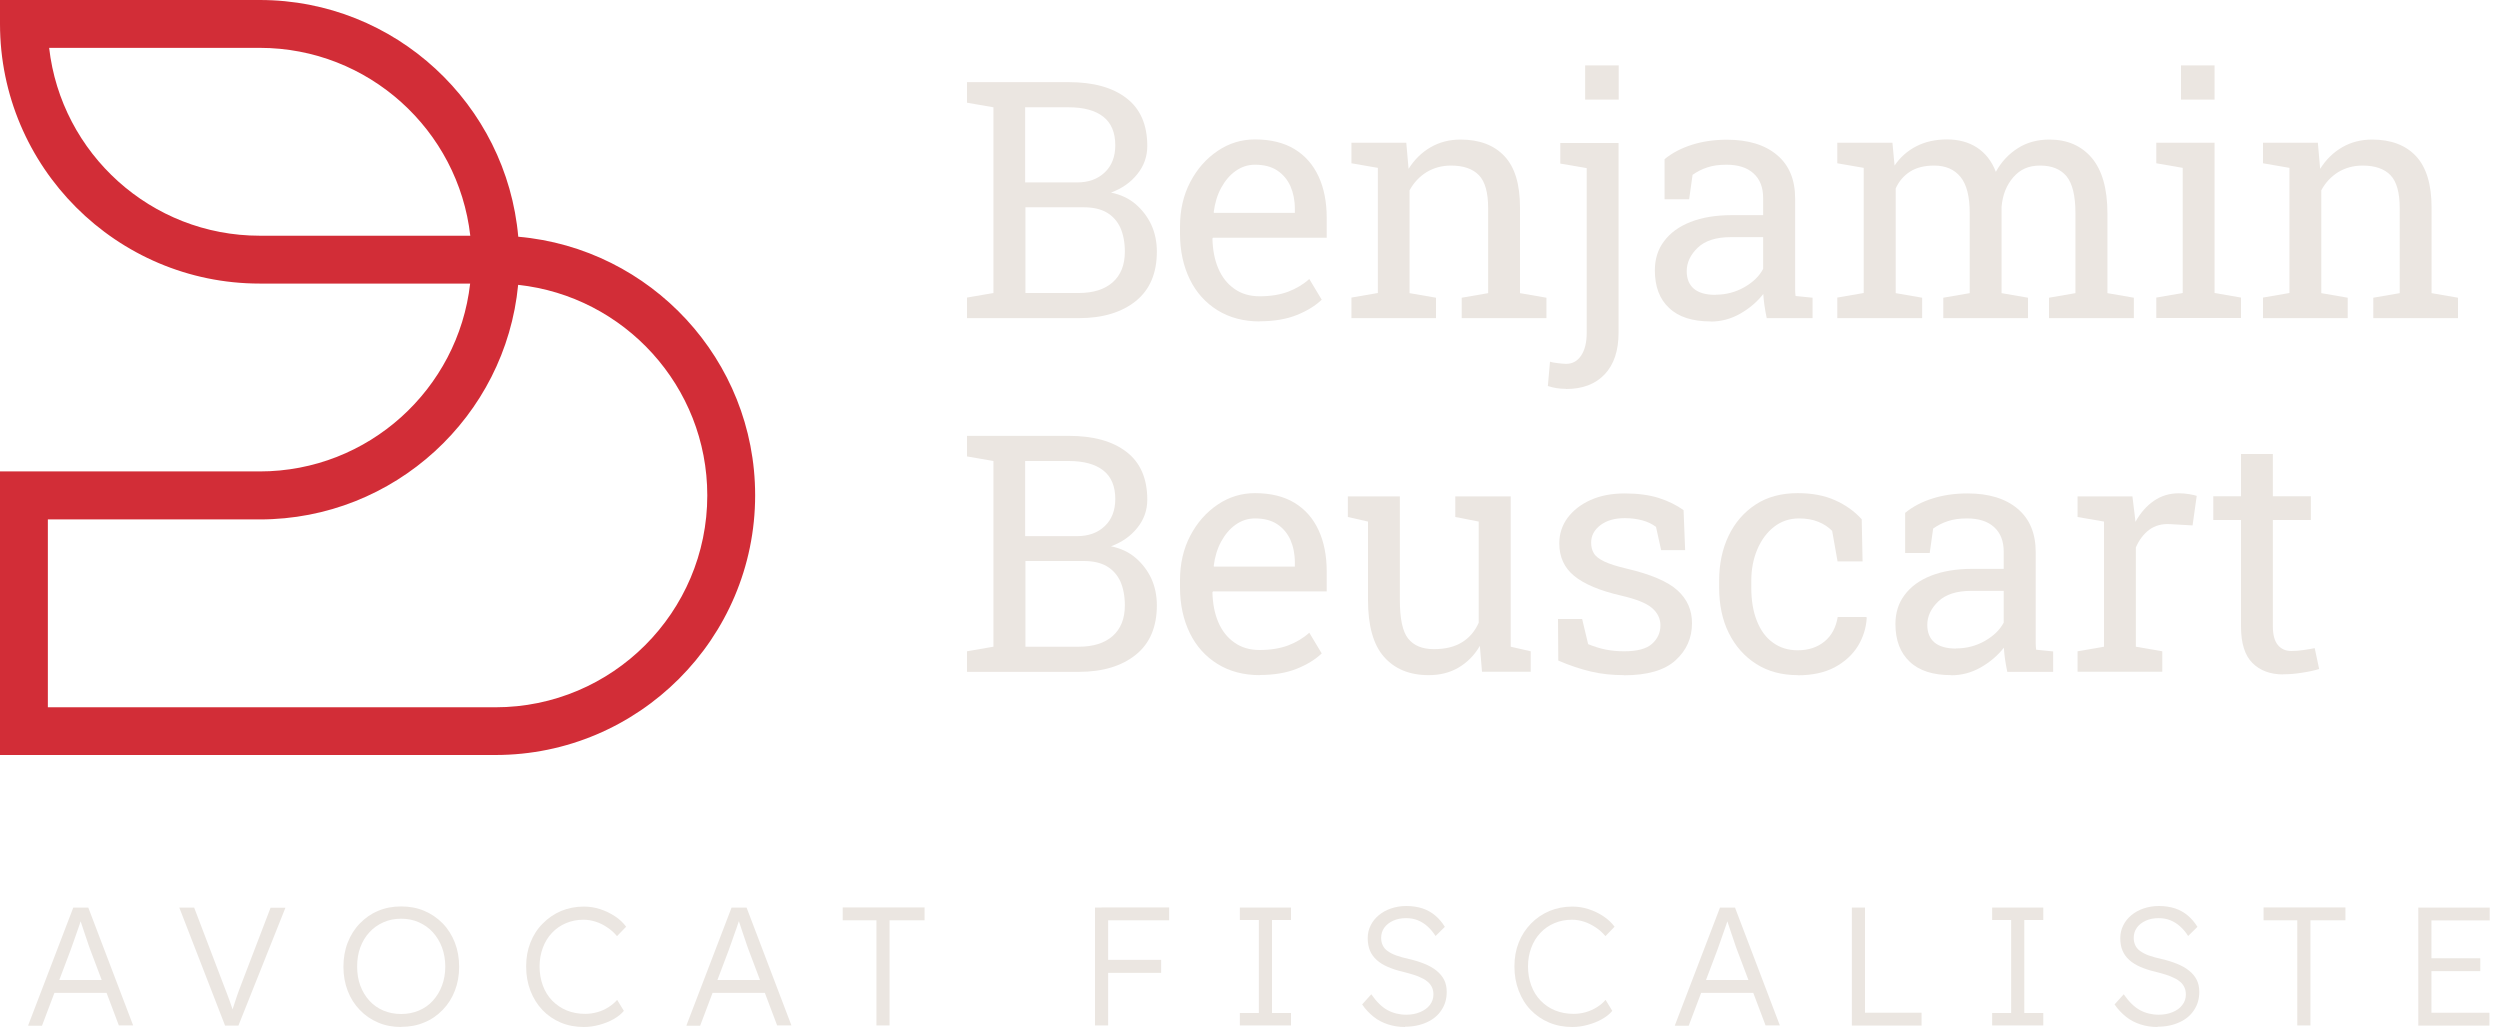
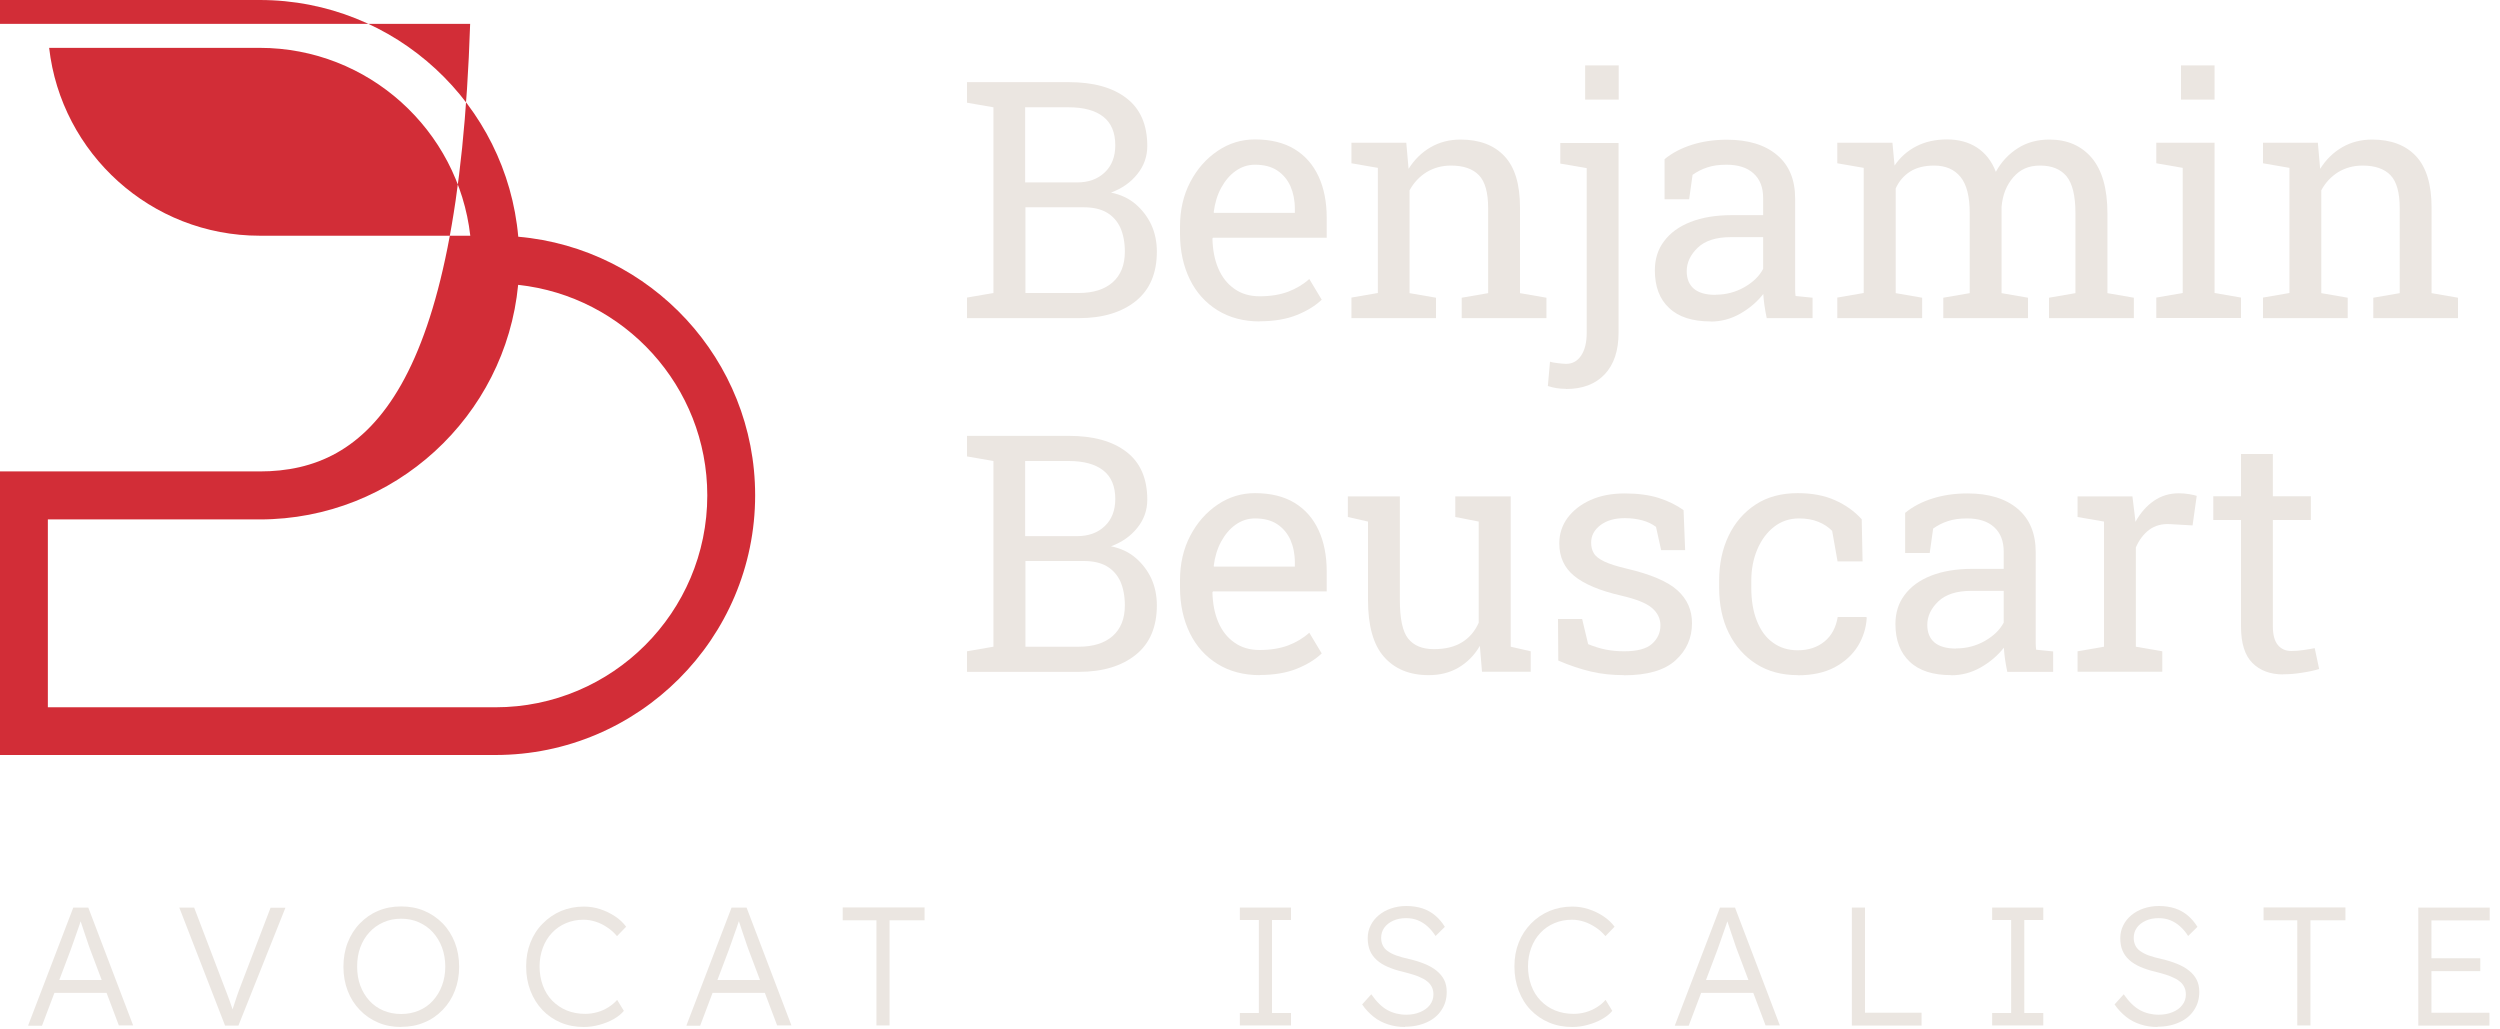
<svg xmlns="http://www.w3.org/2000/svg" width="175" height="72" viewBox="0 0 175 72" fill="none">
  <g clip-path="url(#clip0_2003_2)">
    <path d="M67.69 22.26V20.83L69.54 20.51V7.51L67.69 7.19V5.75H74.81C76.53 5.75 77.88 6.12 78.85 6.87C79.82 7.61 80.31 8.73 80.31 10.22C80.31 10.95 80.08 11.61 79.61 12.19C79.15 12.77 78.53 13.2 77.77 13.48C78.44 13.62 79.01 13.88 79.48 14.28C79.95 14.68 80.32 15.16 80.59 15.73C80.85 16.3 80.98 16.93 80.98 17.61C80.98 19.12 80.49 20.28 79.51 21.07C78.53 21.86 77.2 22.27 75.52 22.27H67.7L67.69 22.26ZM71.77 12.77H75.39C76.19 12.77 76.84 12.54 77.33 12.07C77.82 11.61 78.07 10.97 78.07 10.17C78.07 9.28 77.79 8.61 77.23 8.17C76.67 7.73 75.86 7.51 74.8 7.51H71.76V12.77H71.77ZM71.77 20.51H75.51C76.53 20.51 77.32 20.26 77.89 19.76C78.45 19.26 78.74 18.55 78.74 17.62C78.74 16.97 78.63 16.41 78.43 15.95C78.22 15.49 77.9 15.13 77.48 14.88C77.05 14.63 76.51 14.51 75.86 14.51H71.78V20.51H71.77Z" fill="#EBE6E1" />
    <path d="M88.19 22.5C87.06 22.5 86.07 22.24 85.23 21.72C84.39 21.2 83.74 20.48 83.29 19.56C82.84 18.64 82.6 17.57 82.6 16.36V15.86C82.6 14.7 82.84 13.65 83.32 12.74C83.8 11.82 84.44 11.1 85.24 10.56C86.04 10.02 86.91 9.76 87.85 9.76C88.95 9.76 89.88 9.99 90.62 10.44C91.36 10.89 91.92 11.53 92.3 12.35C92.68 13.17 92.87 14.14 92.87 15.25V16.64H84.91L84.87 16.7C84.89 17.49 85.02 18.18 85.28 18.79C85.54 19.4 85.92 19.88 86.41 20.22C86.9 20.57 87.49 20.74 88.18 20.74C88.94 20.74 89.6 20.63 90.17 20.42C90.74 20.2 91.23 19.91 91.65 19.53L92.52 20.98C92.08 21.4 91.5 21.76 90.78 22.05C90.06 22.34 89.19 22.49 88.18 22.49L88.19 22.5ZM84.98 14.9H90.64V14.61C90.64 14.02 90.53 13.49 90.33 13.03C90.12 12.57 89.81 12.2 89.4 11.93C88.99 11.66 88.47 11.53 87.85 11.53C87.35 11.53 86.9 11.68 86.49 11.97C86.08 12.26 85.75 12.66 85.48 13.15C85.21 13.65 85.04 14.22 84.96 14.85L84.98 14.91V14.9Z" fill="#EBE6E1" />
    <path d="M94.6 22.26V20.83L96.45 20.51V11.75L94.6 11.43V9.99H98.44L98.6 11.82C99.01 11.17 99.52 10.67 100.14 10.31C100.76 9.95 101.46 9.77 102.24 9.77C103.56 9.77 104.59 10.16 105.31 10.93C106.04 11.7 106.4 12.9 106.4 14.52V20.52L108.25 20.84V22.27H102.32V20.84L104.17 20.52V14.57C104.17 13.49 103.96 12.72 103.53 12.27C103.1 11.82 102.45 11.59 101.57 11.59C100.93 11.59 100.36 11.75 99.86 12.05C99.36 12.36 98.97 12.78 98.67 13.32V20.52L100.52 20.84V22.27H94.59L94.6 22.26Z" fill="#EBE6E1" />
    <path d="M109.62 27.22C109.38 27.22 109.16 27.2 108.96 27.17C108.76 27.14 108.56 27.09 108.35 27.02L108.5 25.32C108.61 25.36 108.79 25.39 109.04 25.42C109.29 25.45 109.49 25.47 109.62 25.47C110.07 25.47 110.42 25.28 110.68 24.89C110.94 24.5 111.07 23.97 111.07 23.29V11.77L109.22 11.45V10.01H113.3V23.28C113.3 24.54 112.98 25.51 112.33 26.2C111.68 26.89 110.78 27.23 109.62 27.23V27.22ZM110.96 6.97V4.58H113.31V6.97H110.96Z" fill="#EBE6E1" />
    <path d="M119.75 22.5C118.47 22.5 117.5 22.19 116.84 21.56C116.17 20.94 115.84 20.06 115.84 18.92C115.84 18.14 116.05 17.46 116.48 16.89C116.91 16.31 117.52 15.86 118.33 15.54C119.14 15.22 120.11 15.06 121.23 15.06H123.42V13.86C123.42 13.12 123.2 12.55 122.75 12.14C122.3 11.73 121.67 11.53 120.85 11.53C120.33 11.53 119.89 11.59 119.51 11.72C119.13 11.84 118.79 12.02 118.48 12.24L118.24 13.95H116.52V11.14C117.07 10.69 117.72 10.36 118.45 10.13C119.18 9.9 119.99 9.78 120.89 9.78C122.38 9.78 123.55 10.14 124.39 10.85C125.24 11.56 125.66 12.58 125.66 13.9V19.81C125.66 19.97 125.66 20.12 125.66 20.27C125.66 20.42 125.67 20.57 125.69 20.72L126.88 20.84V22.27H123.67C123.6 21.94 123.55 21.64 123.51 21.37C123.47 21.11 123.45 20.84 123.43 20.58C123 21.13 122.46 21.59 121.81 21.96C121.16 22.33 120.47 22.51 119.74 22.51L119.75 22.5ZM120.08 20.63C120.82 20.63 121.5 20.45 122.11 20.1C122.72 19.75 123.16 19.32 123.42 18.82V16.6H121.15C120.12 16.6 119.35 16.85 118.84 17.34C118.33 17.83 118.07 18.38 118.07 18.98C118.07 19.52 118.24 19.93 118.57 20.21C118.9 20.49 119.4 20.64 120.08 20.64V20.63Z" fill="#EBE6E1" />
    <path d="M128.61 22.26V20.83L130.46 20.51V11.75L128.61 11.43V9.99H132.47L132.62 11.59C133.01 11.01 133.52 10.56 134.14 10.24C134.76 9.92 135.48 9.76 136.29 9.76C137.1 9.76 137.81 9.95 138.39 10.33C138.97 10.71 139.42 11.27 139.71 12.03C140.09 11.33 140.61 10.78 141.24 10.38C141.87 9.97 142.62 9.77 143.46 9.77C144.71 9.77 145.7 10.2 146.43 11.06C147.15 11.92 147.52 13.21 147.52 14.93V20.52L149.37 20.84V22.27H143.43V20.84L145.28 20.52V14.91C145.28 13.7 145.07 12.85 144.66 12.34C144.24 11.84 143.63 11.59 142.81 11.59C141.99 11.59 141.41 11.86 140.93 12.41C140.45 12.96 140.18 13.65 140.11 14.48V20.52L141.96 20.84V22.27H136.03V20.84L137.88 20.52V14.91C137.88 13.76 137.67 12.92 137.24 12.39C136.81 11.86 136.2 11.59 135.39 11.59C134.71 11.59 134.15 11.73 133.71 12.01C133.27 12.29 132.93 12.68 132.7 13.19V20.52L134.55 20.84V22.27H128.62L128.61 22.26Z" fill="#EBE6E1" />
    <path d="M150.94 22.26V20.83L152.79 20.51V11.75L150.94 11.43V9.99H155.02V20.51L156.87 20.83V22.26H150.94ZM152.67 6.97V4.58H155.02V6.97H152.67Z" fill="#EBE6E1" />
    <path d="M158.41 22.26V20.83L160.26 20.51V11.75L158.41 11.43V9.99H162.25L162.41 11.82C162.82 11.17 163.33 10.67 163.95 10.31C164.57 9.95 165.27 9.77 166.05 9.77C167.37 9.77 168.4 10.16 169.12 10.93C169.84 11.7 170.21 12.9 170.21 14.52V20.52L172.06 20.84V22.27H166.13V20.84L167.98 20.52V14.57C167.98 13.49 167.77 12.72 167.34 12.27C166.91 11.82 166.26 11.59 165.38 11.59C164.74 11.59 164.17 11.75 163.67 12.05C163.18 12.36 162.78 12.78 162.49 13.32V20.52L164.34 20.84V22.27H158.41V22.26Z" fill="#EBE6E1" />
    <path d="M67.69 47.02V45.59L69.54 45.27V32.27L67.69 31.95V30.51H74.81C76.53 30.51 77.88 30.88 78.85 31.63C79.82 32.37 80.31 33.49 80.31 34.98C80.31 35.71 80.08 36.37 79.61 36.95C79.15 37.53 78.53 37.96 77.77 38.24C78.44 38.38 79.01 38.64 79.48 39.04C79.95 39.44 80.32 39.92 80.59 40.49C80.85 41.06 80.98 41.69 80.98 42.37C80.98 43.88 80.49 45.04 79.51 45.83C78.53 46.62 77.2 47.03 75.52 47.03H67.7L67.69 47.02ZM71.77 37.53H75.39C76.19 37.53 76.84 37.3 77.33 36.83C77.82 36.37 78.07 35.73 78.07 34.93C78.07 34.04 77.79 33.37 77.23 32.93C76.67 32.49 75.86 32.27 74.8 32.27H71.76V37.53H71.77ZM71.77 45.27H75.51C76.53 45.27 77.32 45.02 77.89 44.52C78.45 44.02 78.74 43.31 78.74 42.38C78.74 41.73 78.63 41.17 78.43 40.71C78.22 40.25 77.9 39.89 77.48 39.64C77.05 39.39 76.51 39.27 75.86 39.27H71.78V45.27H71.77Z" fill="#EBE6E1" />
    <path d="M88.19 47.26C87.06 47.26 86.07 47 85.23 46.48C84.39 45.96 83.74 45.24 83.29 44.32C82.84 43.4 82.6 42.33 82.6 41.12V40.62C82.6 39.46 82.84 38.41 83.32 37.5C83.8 36.58 84.44 35.86 85.24 35.32C86.04 34.78 86.91 34.52 87.85 34.52C88.95 34.52 89.88 34.75 90.62 35.2C91.36 35.65 91.92 36.29 92.3 37.11C92.68 37.93 92.87 38.9 92.87 40.01V41.4H84.91L84.87 41.46C84.89 42.25 85.02 42.94 85.28 43.55C85.54 44.16 85.92 44.64 86.41 44.98C86.9 45.33 87.49 45.5 88.18 45.5C88.94 45.5 89.6 45.39 90.17 45.18C90.74 44.96 91.23 44.67 91.65 44.29L92.52 45.74C92.08 46.16 91.5 46.52 90.78 46.81C90.06 47.1 89.19 47.25 88.18 47.25L88.19 47.26ZM84.98 39.66H90.64V39.37C90.64 38.78 90.53 38.25 90.33 37.79C90.12 37.33 89.81 36.96 89.4 36.69C88.99 36.42 88.47 36.29 87.85 36.29C87.35 36.29 86.9 36.44 86.49 36.73C86.08 37.02 85.75 37.42 85.48 37.91C85.21 38.41 85.04 38.98 84.96 39.61L84.98 39.67V39.66Z" fill="#EBE6E1" />
    <path d="M100 47.26C98.67 47.26 97.63 46.83 96.88 45.98C96.13 45.13 95.76 43.8 95.76 41.99V36.51L94.35 36.19V34.75H97.99V42C97.99 43.31 98.18 44.21 98.57 44.7C98.96 45.19 99.56 45.44 100.37 45.44C101.18 45.44 101.82 45.28 102.34 44.96C102.86 44.64 103.25 44.18 103.51 43.59V36.51L101.87 36.19V34.75H105.75V45.27L107.15 45.59V47.02H103.74L103.59 45.21C103.21 45.87 102.71 46.37 102.1 46.73C101.49 47.09 100.79 47.26 100 47.26Z" fill="#EBE6E1" />
    <path d="M113.68 47.26C112.86 47.26 112.08 47.18 111.37 47.01C110.65 46.84 109.89 46.59 109.08 46.24L109.06 43.33H110.75L111.17 45.09C111.59 45.26 112 45.39 112.4 45.47C112.8 45.55 113.23 45.59 113.69 45.59C114.6 45.59 115.25 45.42 115.64 45.07C116.03 44.72 116.23 44.29 116.23 43.78C116.23 43.3 116.03 42.89 115.63 42.55C115.23 42.21 114.51 41.93 113.47 41.69C111.99 41.35 110.9 40.89 110.2 40.32C109.5 39.75 109.15 38.99 109.15 38.04C109.15 37.38 109.34 36.78 109.73 36.25C110.12 35.73 110.65 35.31 111.34 35C112.03 34.69 112.83 34.54 113.74 34.54C114.65 34.54 115.46 34.65 116.12 34.86C116.78 35.07 117.36 35.36 117.85 35.71L117.96 38.51H116.28L115.92 36.88C115.65 36.68 115.34 36.53 114.98 36.43C114.62 36.33 114.2 36.27 113.73 36.27C113.03 36.27 112.47 36.43 112.03 36.76C111.6 37.09 111.38 37.49 111.38 37.98C111.38 38.27 111.44 38.52 111.57 38.73C111.69 38.94 111.94 39.13 112.29 39.3C112.64 39.47 113.17 39.64 113.85 39.8C115.56 40.2 116.75 40.71 117.43 41.33C118.11 41.95 118.44 42.71 118.44 43.62C118.44 44.66 118.06 45.52 117.29 46.22C116.52 46.92 115.32 47.27 113.67 47.27L113.68 47.26Z" fill="#EBE6E1" />
    <path d="M125.84 47.26C124.73 47.26 123.76 47 122.94 46.48C122.12 45.96 121.48 45.24 121.02 44.32C120.56 43.4 120.34 42.33 120.34 41.12V40.64C120.34 39.48 120.56 38.43 121 37.51C121.44 36.59 122.07 35.86 122.89 35.32C123.71 34.78 124.7 34.52 125.84 34.52C126.83 34.52 127.7 34.68 128.44 35.01C129.18 35.34 129.81 35.78 130.32 36.35L130.38 39.3H128.63L128.25 37.16C127.99 36.9 127.67 36.68 127.29 36.53C126.91 36.37 126.45 36.29 125.93 36.29C125.26 36.29 124.68 36.49 124.18 36.88C123.68 37.27 123.29 37.8 123.01 38.46C122.73 39.12 122.59 39.85 122.59 40.66V41.14C122.59 42.03 122.72 42.81 122.98 43.46C123.24 44.12 123.61 44.63 124.1 44.98C124.59 45.34 125.17 45.52 125.84 45.52C126.6 45.52 127.22 45.31 127.72 44.9C128.22 44.49 128.52 43.91 128.64 43.19H130.65L130.67 43.26C130.63 43.96 130.42 44.62 130.05 45.23C129.67 45.84 129.13 46.33 128.43 46.71C127.73 47.08 126.87 47.27 125.85 47.27L125.84 47.26Z" fill="#EBE6E1" />
    <path d="M136.59 47.26C135.31 47.26 134.34 46.95 133.68 46.32C133.02 45.7 132.68 44.82 132.68 43.68C132.68 42.9 132.89 42.22 133.32 41.65C133.75 41.07 134.36 40.62 135.17 40.3C135.98 39.98 136.95 39.82 138.07 39.82H140.26V38.62C140.26 37.88 140.04 37.31 139.59 36.9C139.14 36.49 138.51 36.29 137.69 36.29C137.18 36.29 136.73 36.35 136.35 36.48C135.97 36.6 135.63 36.78 135.32 37L135.08 38.71H133.36V35.9C133.91 35.45 134.55 35.12 135.29 34.89C136.02 34.66 136.83 34.54 137.73 34.54C139.22 34.54 140.39 34.9 141.23 35.61C142.08 36.32 142.5 37.34 142.5 38.66V44.57C142.5 44.73 142.5 44.88 142.5 45.03C142.5 45.18 142.51 45.33 142.53 45.48L143.72 45.6V47.03H140.51C140.44 46.7 140.39 46.4 140.35 46.13C140.31 45.87 140.29 45.6 140.27 45.34C139.84 45.89 139.3 46.35 138.65 46.72C138 47.09 137.31 47.27 136.58 47.27L136.59 47.26ZM136.92 45.39C137.66 45.39 138.34 45.21 138.95 44.86C139.56 44.51 140 44.08 140.26 43.58V41.36H137.99C136.96 41.36 136.19 41.61 135.68 42.1C135.17 42.59 134.91 43.14 134.91 43.74C134.91 44.28 135.08 44.69 135.41 44.97C135.74 45.25 136.25 45.4 136.92 45.4V45.39Z" fill="#EBE6E1" />
    <path d="M145.43 47.02V45.59L147.28 45.27V36.51L145.43 36.19V34.75H149.27L149.46 36.31L149.48 36.53C149.83 35.9 150.26 35.41 150.77 35.06C151.28 34.71 151.86 34.53 152.52 34.53C152.75 34.53 152.99 34.55 153.24 34.59C153.48 34.63 153.66 34.67 153.77 34.71L153.48 36.78L151.93 36.69C151.34 36.65 150.84 36.79 150.44 37.09C150.04 37.39 149.73 37.81 149.51 38.32V45.27L151.36 45.59V47.02H145.43Z" fill="#EBE6E1" />
    <path d="M159.83 47.21C158.92 47.21 158.2 46.94 157.67 46.41C157.14 45.88 156.87 45.03 156.87 43.85V36.4H154.93V34.74H156.87V31.78H159.1V34.74H161.76V36.4H159.1V43.85C159.1 44.44 159.22 44.87 159.45 45.15C159.68 45.43 160 45.57 160.39 45.57C160.65 45.57 160.95 45.55 161.27 45.5C161.59 45.45 161.85 45.41 162.03 45.37L162.34 46.83C162.02 46.93 161.62 47.02 161.14 47.09C160.67 47.17 160.23 47.2 159.82 47.2L159.83 47.21Z" fill="#EBE6E1" />
    <path d="M1.97 71.78L5.13 63.53H6.18L9.32 71.78H8.32L6.3 66.43C6.25 66.28 6.18 66.11 6.12 65.91C6.05 65.71 5.98 65.5 5.91 65.29C5.83 65.07 5.76 64.86 5.7 64.66C5.63 64.46 5.57 64.28 5.52 64.12H5.76C5.7 64.32 5.63 64.52 5.57 64.72C5.5 64.92 5.43 65.12 5.36 65.32C5.29 65.52 5.22 65.72 5.15 65.92C5.08 66.12 5.01 66.31 4.94 66.51L2.94 71.8H2L1.97 71.78ZM3.31 69.5L3.65 68.6H7.55L7.93 69.5H3.31Z" fill="#EBE6E1" />
    <path d="M15.75 71.78L12.55 63.53H13.59L15.64 68.91C15.73 69.15 15.82 69.37 15.89 69.56C15.96 69.75 16.03 69.93 16.09 70.1C16.15 70.27 16.21 70.44 16.26 70.6C16.32 70.77 16.38 70.95 16.44 71.14H16.13C16.21 70.88 16.28 70.64 16.36 70.41C16.43 70.18 16.51 69.95 16.59 69.71C16.67 69.47 16.78 69.19 16.9 68.87L18.94 63.54H19.98L16.69 71.79H15.75V71.78Z" fill="#EBE6E1" />
    <path d="M28.08 71.89C27.5 71.89 26.96 71.79 26.47 71.58C25.98 71.37 25.55 71.08 25.19 70.7C24.82 70.32 24.54 69.88 24.34 69.36C24.14 68.84 24.04 68.28 24.04 67.67C24.04 67.06 24.14 66.49 24.34 65.98C24.54 65.47 24.82 65.02 25.19 64.64C25.56 64.26 25.98 63.96 26.47 63.76C26.96 63.55 27.5 63.45 28.08 63.45C28.66 63.45 29.21 63.55 29.7 63.76C30.19 63.97 30.62 64.26 30.99 64.64C31.36 65.02 31.64 65.47 31.84 65.98C32.04 66.5 32.14 67.06 32.14 67.67C32.14 68.28 32.04 68.84 31.84 69.35C31.64 69.87 31.36 70.31 30.99 70.69C30.62 71.07 30.2 71.37 29.7 71.57C29.21 71.78 28.67 71.88 28.08 71.88V71.89ZM28.08 70.98C28.53 70.98 28.94 70.9 29.32 70.74C29.7 70.58 30.03 70.35 30.3 70.05C30.57 69.75 30.79 69.4 30.94 68.99C31.09 68.59 31.17 68.14 31.17 67.66C31.17 67.18 31.09 66.73 30.94 66.32C30.79 65.92 30.57 65.56 30.3 65.26C30.03 64.96 29.7 64.73 29.32 64.56C28.94 64.39 28.53 64.31 28.08 64.31C27.63 64.31 27.22 64.39 26.84 64.56C26.46 64.73 26.13 64.96 25.86 65.26C25.58 65.56 25.37 65.91 25.22 66.32C25.07 66.72 25 67.17 25 67.66C25 68.15 25.07 68.58 25.22 68.99C25.37 69.39 25.58 69.75 25.86 70.05C26.13 70.35 26.46 70.58 26.84 70.74C27.22 70.9 27.63 70.98 28.08 70.98Z" fill="#EBE6E1" />
    <path d="M40.88 71.89C40.29 71.89 39.75 71.79 39.25 71.58C38.76 71.37 38.33 71.08 37.97 70.7C37.61 70.32 37.33 69.87 37.13 69.35C36.93 68.83 36.83 68.27 36.83 67.65C36.83 67.03 36.93 66.49 37.13 65.98C37.33 65.47 37.61 65.03 37.99 64.65C38.36 64.27 38.79 63.98 39.27 63.77C39.76 63.57 40.29 63.46 40.87 63.46C41.25 63.46 41.64 63.52 42.01 63.64C42.38 63.76 42.73 63.93 43.05 64.14C43.37 64.35 43.63 64.6 43.83 64.87L43.19 65.53C42.99 65.29 42.77 65.09 42.51 64.92C42.26 64.75 41.99 64.61 41.7 64.52C41.42 64.43 41.13 64.38 40.85 64.38C40.41 64.38 40 64.46 39.62 64.62C39.24 64.78 38.91 65.01 38.64 65.3C38.36 65.59 38.15 65.94 38 66.34C37.85 66.74 37.77 67.18 37.77 67.65C37.77 68.12 37.85 68.59 38 68.99C38.15 69.4 38.37 69.75 38.66 70.05C38.95 70.34 39.28 70.57 39.67 70.73C40.06 70.89 40.49 70.97 40.97 70.97C41.25 70.97 41.53 70.93 41.82 70.85C42.11 70.77 42.36 70.65 42.6 70.5C42.83 70.35 43.04 70.18 43.2 69.99L43.67 70.76C43.49 70.98 43.25 71.17 42.95 71.34C42.65 71.51 42.32 71.64 41.95 71.74C41.58 71.84 41.23 71.89 40.86 71.89H40.88Z" fill="#EBE6E1" />
    <path d="M48.05 71.78L51.21 63.53H52.26L55.4 71.78H54.4L52.38 66.43C52.33 66.28 52.26 66.11 52.2 65.91C52.13 65.71 52.06 65.5 51.99 65.29C51.92 65.08 51.85 64.86 51.78 64.66C51.71 64.46 51.65 64.28 51.6 64.12H51.84C51.78 64.32 51.71 64.52 51.64 64.72C51.57 64.92 51.51 65.12 51.43 65.32C51.36 65.52 51.29 65.72 51.22 65.92C51.15 66.12 51.08 66.31 51.01 66.51L49.01 71.8H48.07L48.05 71.78ZM49.39 69.5L49.73 68.6H53.63L54.01 69.5H49.39Z" fill="#EBE6E1" />
    <path d="M61.35 71.78V64.42H58.99V63.52H64.72V64.42H62.27V71.78H61.35Z" fill="#EBE6E1" />
-     <path d="M76.65 71.78V63.53H77.57V71.78H76.65ZM77.11 64.42V63.52H81.84V64.42H77.11ZM77.11 68.1V67.19H81.28V68.1H77.11Z" fill="#EBE6E1" />
    <path d="M86.79 71.78V70.91H88.12V64.4H86.79V63.53H90.37V64.4H89.04V70.91H90.37V71.78H86.79Z" fill="#EBE6E1" />
    <path d="M98.35 71.89C97.93 71.89 97.54 71.83 97.17 71.71C96.8 71.59 96.46 71.42 96.16 71.18C95.86 70.94 95.58 70.65 95.35 70.31L95.99 69.6C96.36 70.13 96.74 70.5 97.13 70.71C97.52 70.92 97.96 71.03 98.44 71.03C98.79 71.03 99.12 70.97 99.4 70.85C99.69 70.73 99.92 70.57 100.09 70.35C100.25 70.14 100.34 69.89 100.34 69.62C100.34 69.44 100.31 69.28 100.25 69.14C100.19 69 100.1 68.87 99.98 68.76C99.86 68.65 99.72 68.55 99.54 68.47C99.37 68.38 99.17 68.3 98.94 68.23C98.71 68.16 98.47 68.09 98.19 68.02C97.79 67.93 97.44 67.81 97.14 67.68C96.84 67.55 96.58 67.39 96.37 67.2C96.16 67.01 96 66.79 95.9 66.55C95.8 66.31 95.74 66.01 95.74 65.67C95.74 65.33 95.81 65.05 95.95 64.77C96.09 64.49 96.28 64.26 96.52 64.06C96.76 63.86 97.05 63.7 97.38 63.59C97.71 63.48 98.06 63.42 98.44 63.42C98.86 63.42 99.24 63.48 99.58 63.59C99.91 63.7 100.21 63.87 100.47 64.09C100.73 64.31 100.95 64.57 101.14 64.88L100.49 65.52C100.32 65.26 100.14 65.04 99.93 64.85C99.72 64.66 99.49 64.52 99.25 64.42C99 64.32 98.73 64.27 98.43 64.27C98.08 64.27 97.78 64.33 97.52 64.45C97.26 64.57 97.05 64.73 96.9 64.94C96.75 65.15 96.68 65.39 96.68 65.65C96.68 65.85 96.72 66.02 96.79 66.17C96.86 66.32 96.97 66.46 97.13 66.57C97.28 66.68 97.48 66.79 97.73 66.88C97.98 66.97 98.27 67.05 98.62 67.13C99.03 67.22 99.4 67.34 99.72 67.47C100.04 67.6 100.33 67.76 100.56 67.95C100.79 68.14 100.97 68.35 101.09 68.59C101.21 68.83 101.27 69.11 101.27 69.43C101.27 69.92 101.15 70.34 100.9 70.71C100.66 71.08 100.32 71.36 99.88 71.56C99.44 71.76 98.93 71.87 98.35 71.87V71.89Z" fill="#EBE6E1" />
    <path d="M110.07 71.89C109.48 71.89 108.94 71.79 108.44 71.58C107.94 71.37 107.52 71.08 107.15 70.7C106.78 70.32 106.51 69.87 106.31 69.35C106.11 68.83 106.01 68.27 106.01 67.65C106.01 67.03 106.11 66.49 106.31 65.98C106.51 65.47 106.8 65.03 107.17 64.65C107.54 64.27 107.97 63.98 108.46 63.77C108.95 63.57 109.48 63.46 110.06 63.46C110.44 63.46 110.83 63.52 111.2 63.64C111.57 63.76 111.93 63.93 112.24 64.14C112.56 64.35 112.82 64.6 113.02 64.87L112.38 65.53C112.18 65.29 111.96 65.09 111.7 64.92C111.44 64.75 111.17 64.61 110.89 64.52C110.61 64.43 110.33 64.38 110.04 64.38C109.6 64.38 109.19 64.46 108.81 64.62C108.43 64.78 108.1 65.01 107.83 65.3C107.55 65.59 107.34 65.94 107.19 66.34C107.04 66.74 106.96 67.18 106.96 67.65C106.96 68.12 107.04 68.59 107.19 68.99C107.34 69.4 107.56 69.75 107.85 70.05C108.14 70.35 108.47 70.57 108.86 70.73C109.25 70.89 109.68 70.97 110.16 70.97C110.44 70.97 110.73 70.93 111.01 70.85C111.29 70.77 111.55 70.65 111.79 70.5C112.03 70.35 112.23 70.18 112.39 69.99L112.86 70.76C112.68 70.98 112.44 71.17 112.14 71.34C111.84 71.51 111.51 71.64 111.14 71.74C110.77 71.84 110.42 71.89 110.06 71.89H110.07Z" fill="#EBE6E1" />
    <path d="M117.24 71.78L120.4 63.53H121.45L124.59 71.78H123.59L121.57 66.43C121.52 66.28 121.45 66.11 121.39 65.91C121.32 65.71 121.25 65.5 121.18 65.29C121.1 65.07 121.03 64.86 120.97 64.66C120.9 64.46 120.84 64.28 120.79 64.12H121.03C120.97 64.32 120.9 64.52 120.84 64.72C120.77 64.92 120.7 65.12 120.63 65.32C120.56 65.52 120.49 65.72 120.42 65.92C120.35 66.12 120.28 66.31 120.21 66.51L118.21 71.8H117.27L117.24 71.78ZM118.58 69.5L118.92 68.6H122.82L123.2 69.5H118.58Z" fill="#EBE6E1" />
    <path d="M129.63 71.78V63.53H130.55V70.89H134.51V71.79H129.63V71.78Z" fill="#EBE6E1" />
    <path d="M139.45 71.78V70.91H140.78V64.4H139.45V63.53H143.03V64.4H141.7V70.91H143.03V71.78H139.45Z" fill="#EBE6E1" />
    <path d="M151.02 71.89C150.6 71.89 150.21 71.83 149.84 71.71C149.47 71.59 149.13 71.42 148.83 71.18C148.53 70.94 148.25 70.65 148.02 70.31L148.66 69.6C149.03 70.13 149.41 70.5 149.8 70.71C150.19 70.92 150.63 71.03 151.11 71.03C151.46 71.03 151.79 70.97 152.08 70.85C152.37 70.73 152.6 70.57 152.76 70.35C152.93 70.14 153.01 69.89 153.01 69.62C153.01 69.44 152.98 69.28 152.92 69.14C152.86 69 152.77 68.87 152.65 68.76C152.53 68.65 152.39 68.55 152.21 68.47C152.04 68.38 151.84 68.3 151.62 68.23C151.4 68.16 151.15 68.09 150.87 68.02C150.47 67.93 150.12 67.81 149.82 67.68C149.52 67.55 149.26 67.39 149.05 67.2C148.84 67.01 148.68 66.79 148.58 66.55C148.47 66.3 148.42 66.01 148.42 65.67C148.42 65.33 148.49 65.05 148.63 64.77C148.77 64.49 148.96 64.26 149.2 64.06C149.44 63.86 149.73 63.7 150.06 63.59C150.39 63.48 150.74 63.42 151.12 63.42C151.54 63.42 151.92 63.48 152.26 63.59C152.59 63.7 152.89 63.87 153.15 64.09C153.41 64.31 153.63 64.57 153.82 64.88L153.17 65.52C153.01 65.26 152.82 65.04 152.61 64.85C152.4 64.66 152.17 64.52 151.93 64.42C151.68 64.32 151.41 64.27 151.11 64.27C150.76 64.27 150.46 64.33 150.2 64.45C149.94 64.57 149.73 64.73 149.58 64.94C149.43 65.15 149.36 65.39 149.36 65.65C149.36 65.85 149.4 66.02 149.47 66.17C149.54 66.32 149.65 66.46 149.81 66.57C149.96 66.68 150.16 66.79 150.41 66.88C150.66 66.97 150.95 67.05 151.3 67.13C151.71 67.22 152.08 67.34 152.4 67.47C152.72 67.6 153.01 67.76 153.24 67.95C153.47 68.13 153.65 68.35 153.77 68.59C153.89 68.83 153.95 69.11 153.95 69.43C153.95 69.92 153.83 70.34 153.58 70.71C153.34 71.08 153 71.36 152.56 71.56C152.12 71.76 151.62 71.87 151.03 71.87L151.02 71.89Z" fill="#EBE6E1" />
    <path d="M160.81 71.78V64.42H158.45V63.52H164.18V64.42H161.73V71.78H160.81Z" fill="#EBE6E1" />
    <path d="M169.28 71.78V63.53H174.28V64.43H170.2V70.89H174.26V71.79H169.28V71.78ZM169.71 67.98V67.08H173.62V67.98H169.71Z" fill="#EBE6E1" />
-     <path d="M36.28 16.59C35.47 7.31 27.67 0 18.18 0H0V1.67C0 11.69 8.16 19.85 18.18 19.85H32.91C32.07 27.24 25.79 33 18.18 33H0V52.85H34.68C44.7 52.85 52.86 44.69 52.86 34.67C52.86 25.18 45.55 17.38 36.27 16.57L36.28 16.59ZM3.44 3.35H18.18C25.79 3.35 32.08 9.11 32.92 16.5H18.18C10.57 16.5 4.28 10.74 3.44 3.35ZM34.68 49.51H3.35V36.36H18.18C27.61 36.36 35.39 29.14 36.27 19.94C43.7 20.74 49.51 27.04 49.51 34.68C49.51 42.86 42.86 49.51 34.68 49.51Z" fill="#D22D37" />
+     <path d="M36.28 16.59C35.47 7.31 27.67 0 18.18 0H0V1.67H32.91C32.07 27.24 25.79 33 18.18 33H0V52.85H34.68C44.7 52.85 52.86 44.69 52.86 34.67C52.86 25.18 45.55 17.38 36.27 16.57L36.28 16.59ZM3.44 3.35H18.18C25.79 3.35 32.08 9.11 32.92 16.5H18.18C10.57 16.5 4.28 10.74 3.44 3.35ZM34.68 49.51H3.35V36.36H18.18C27.61 36.36 35.39 29.14 36.27 19.94C43.7 20.74 49.51 27.04 49.51 34.68C49.51 42.86 42.86 49.51 34.68 49.51Z" fill="#D22D37" />
  </g>
  <defs>
    <clipPath id="clip0_2003_2">
      <rect width="174.28" height="71.89" fill="white" />
    </clipPath>
  </defs>
</svg>